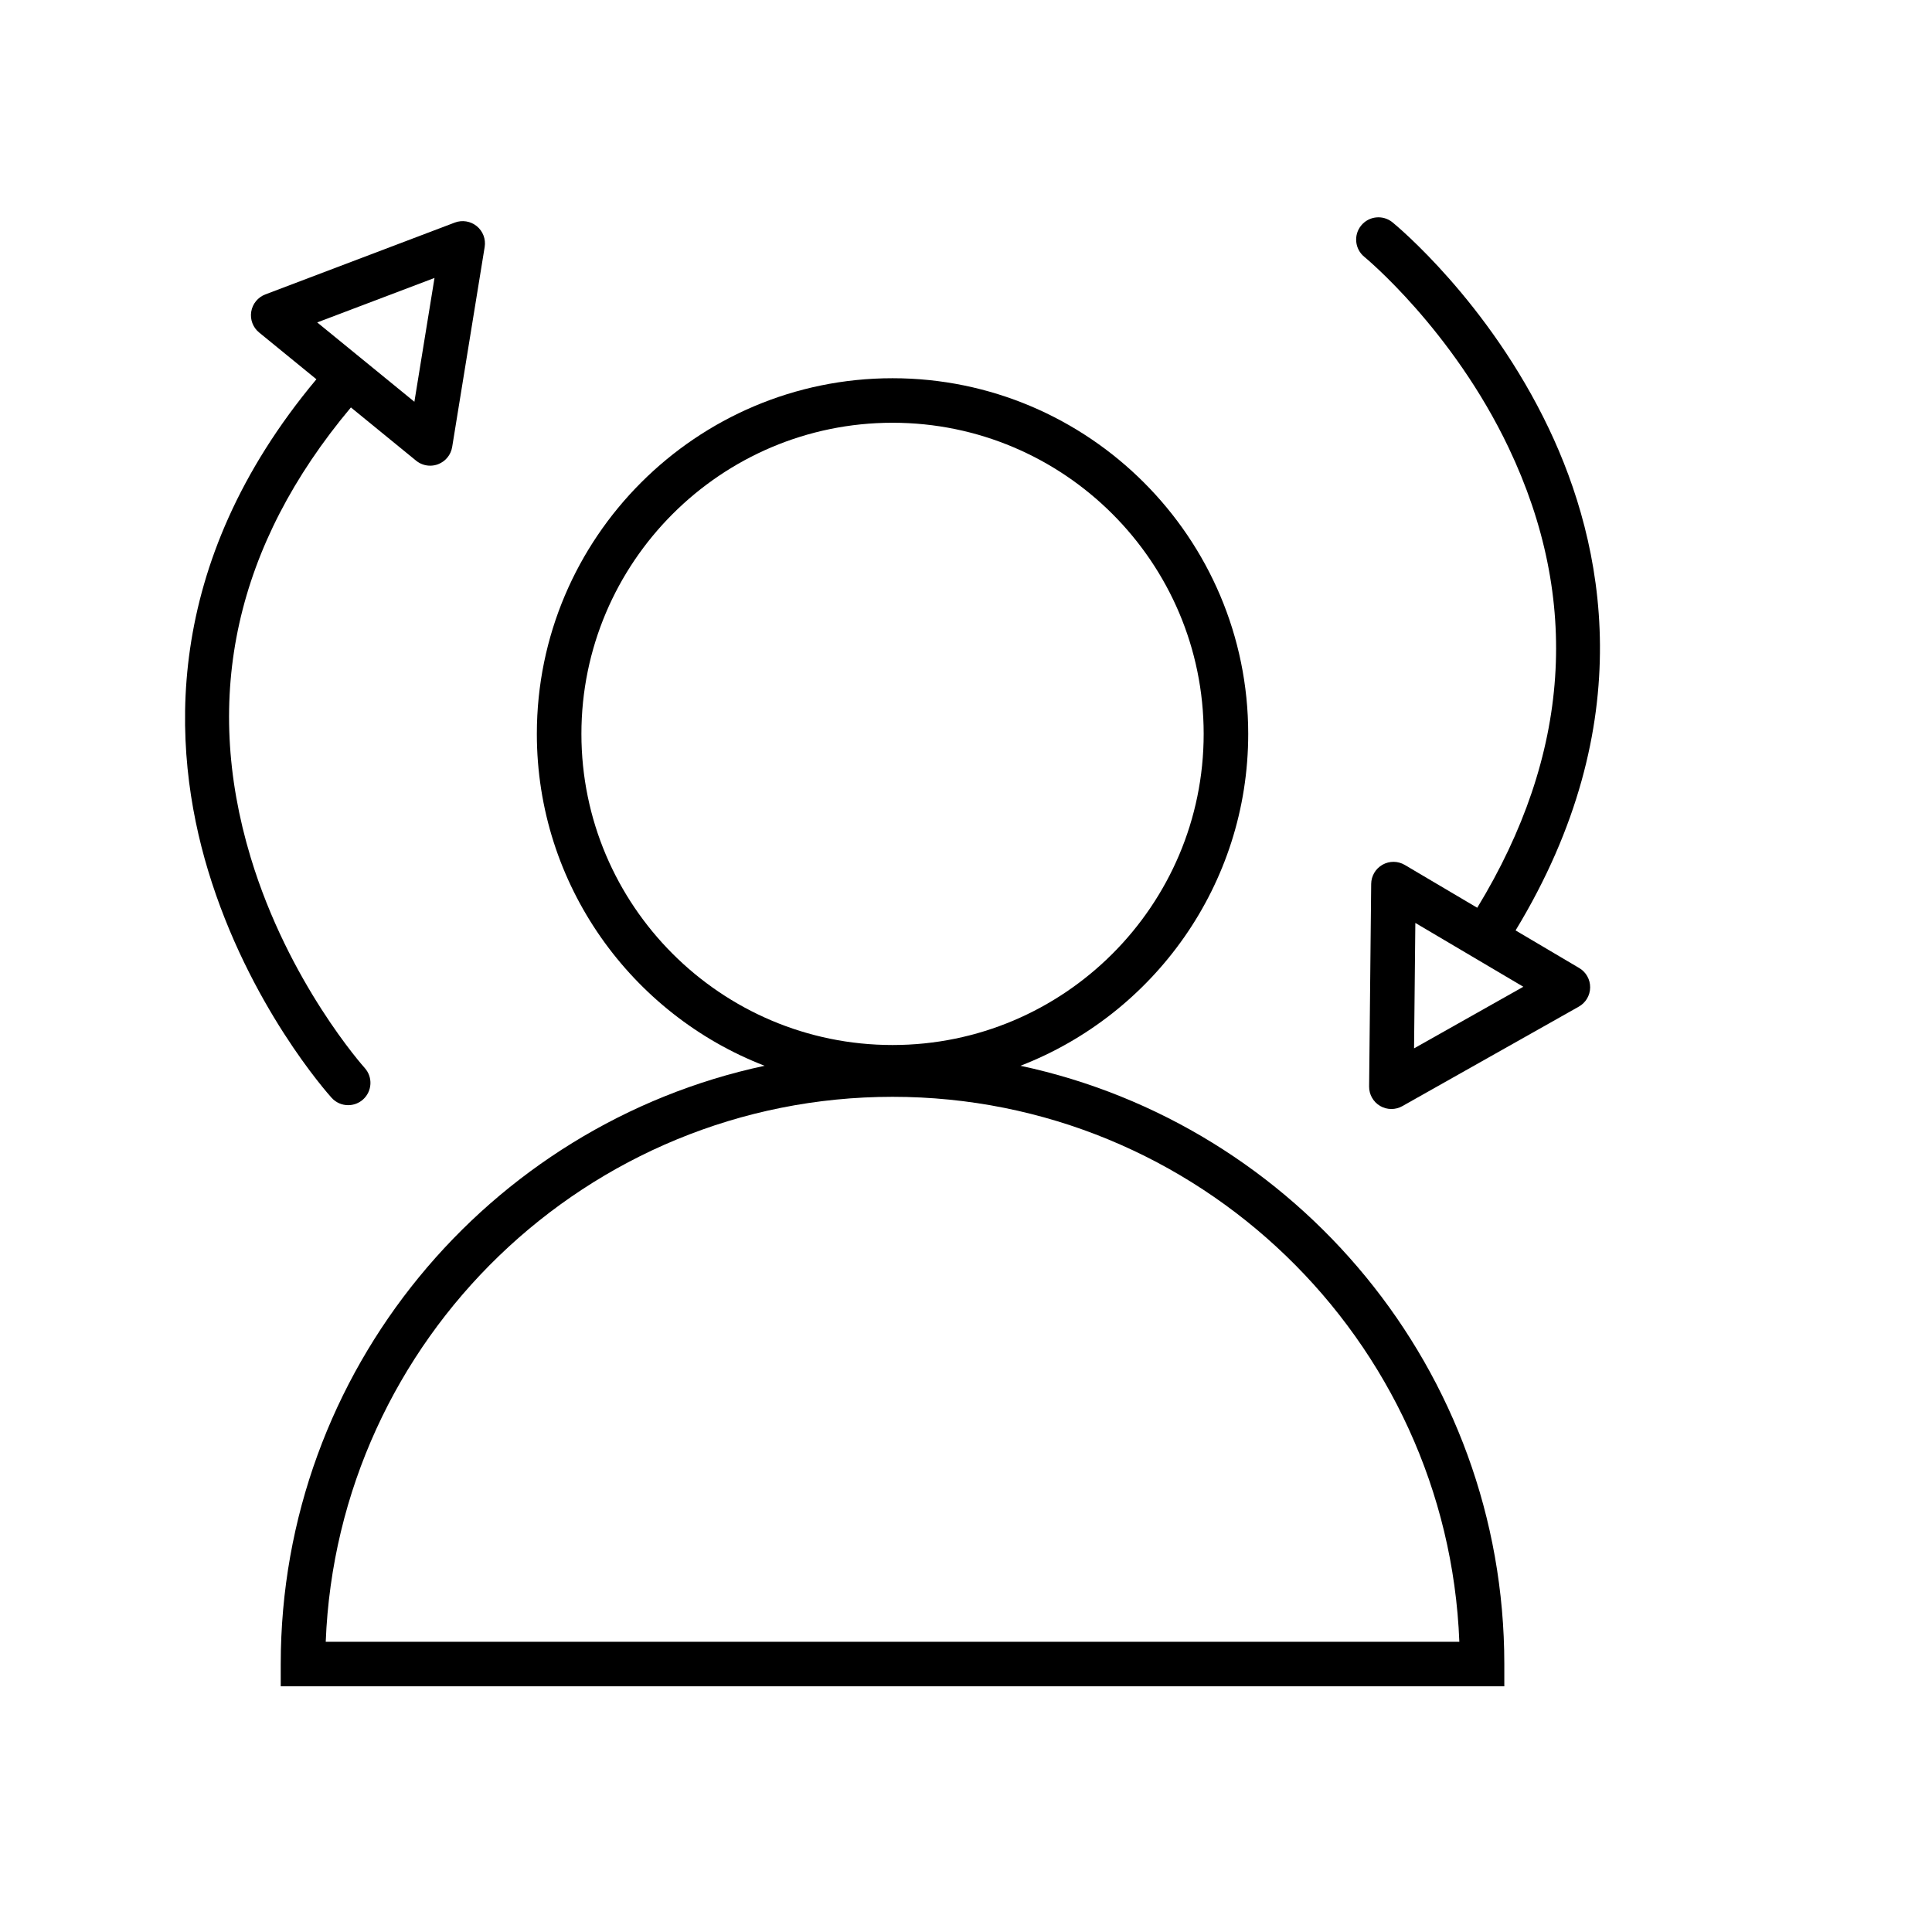
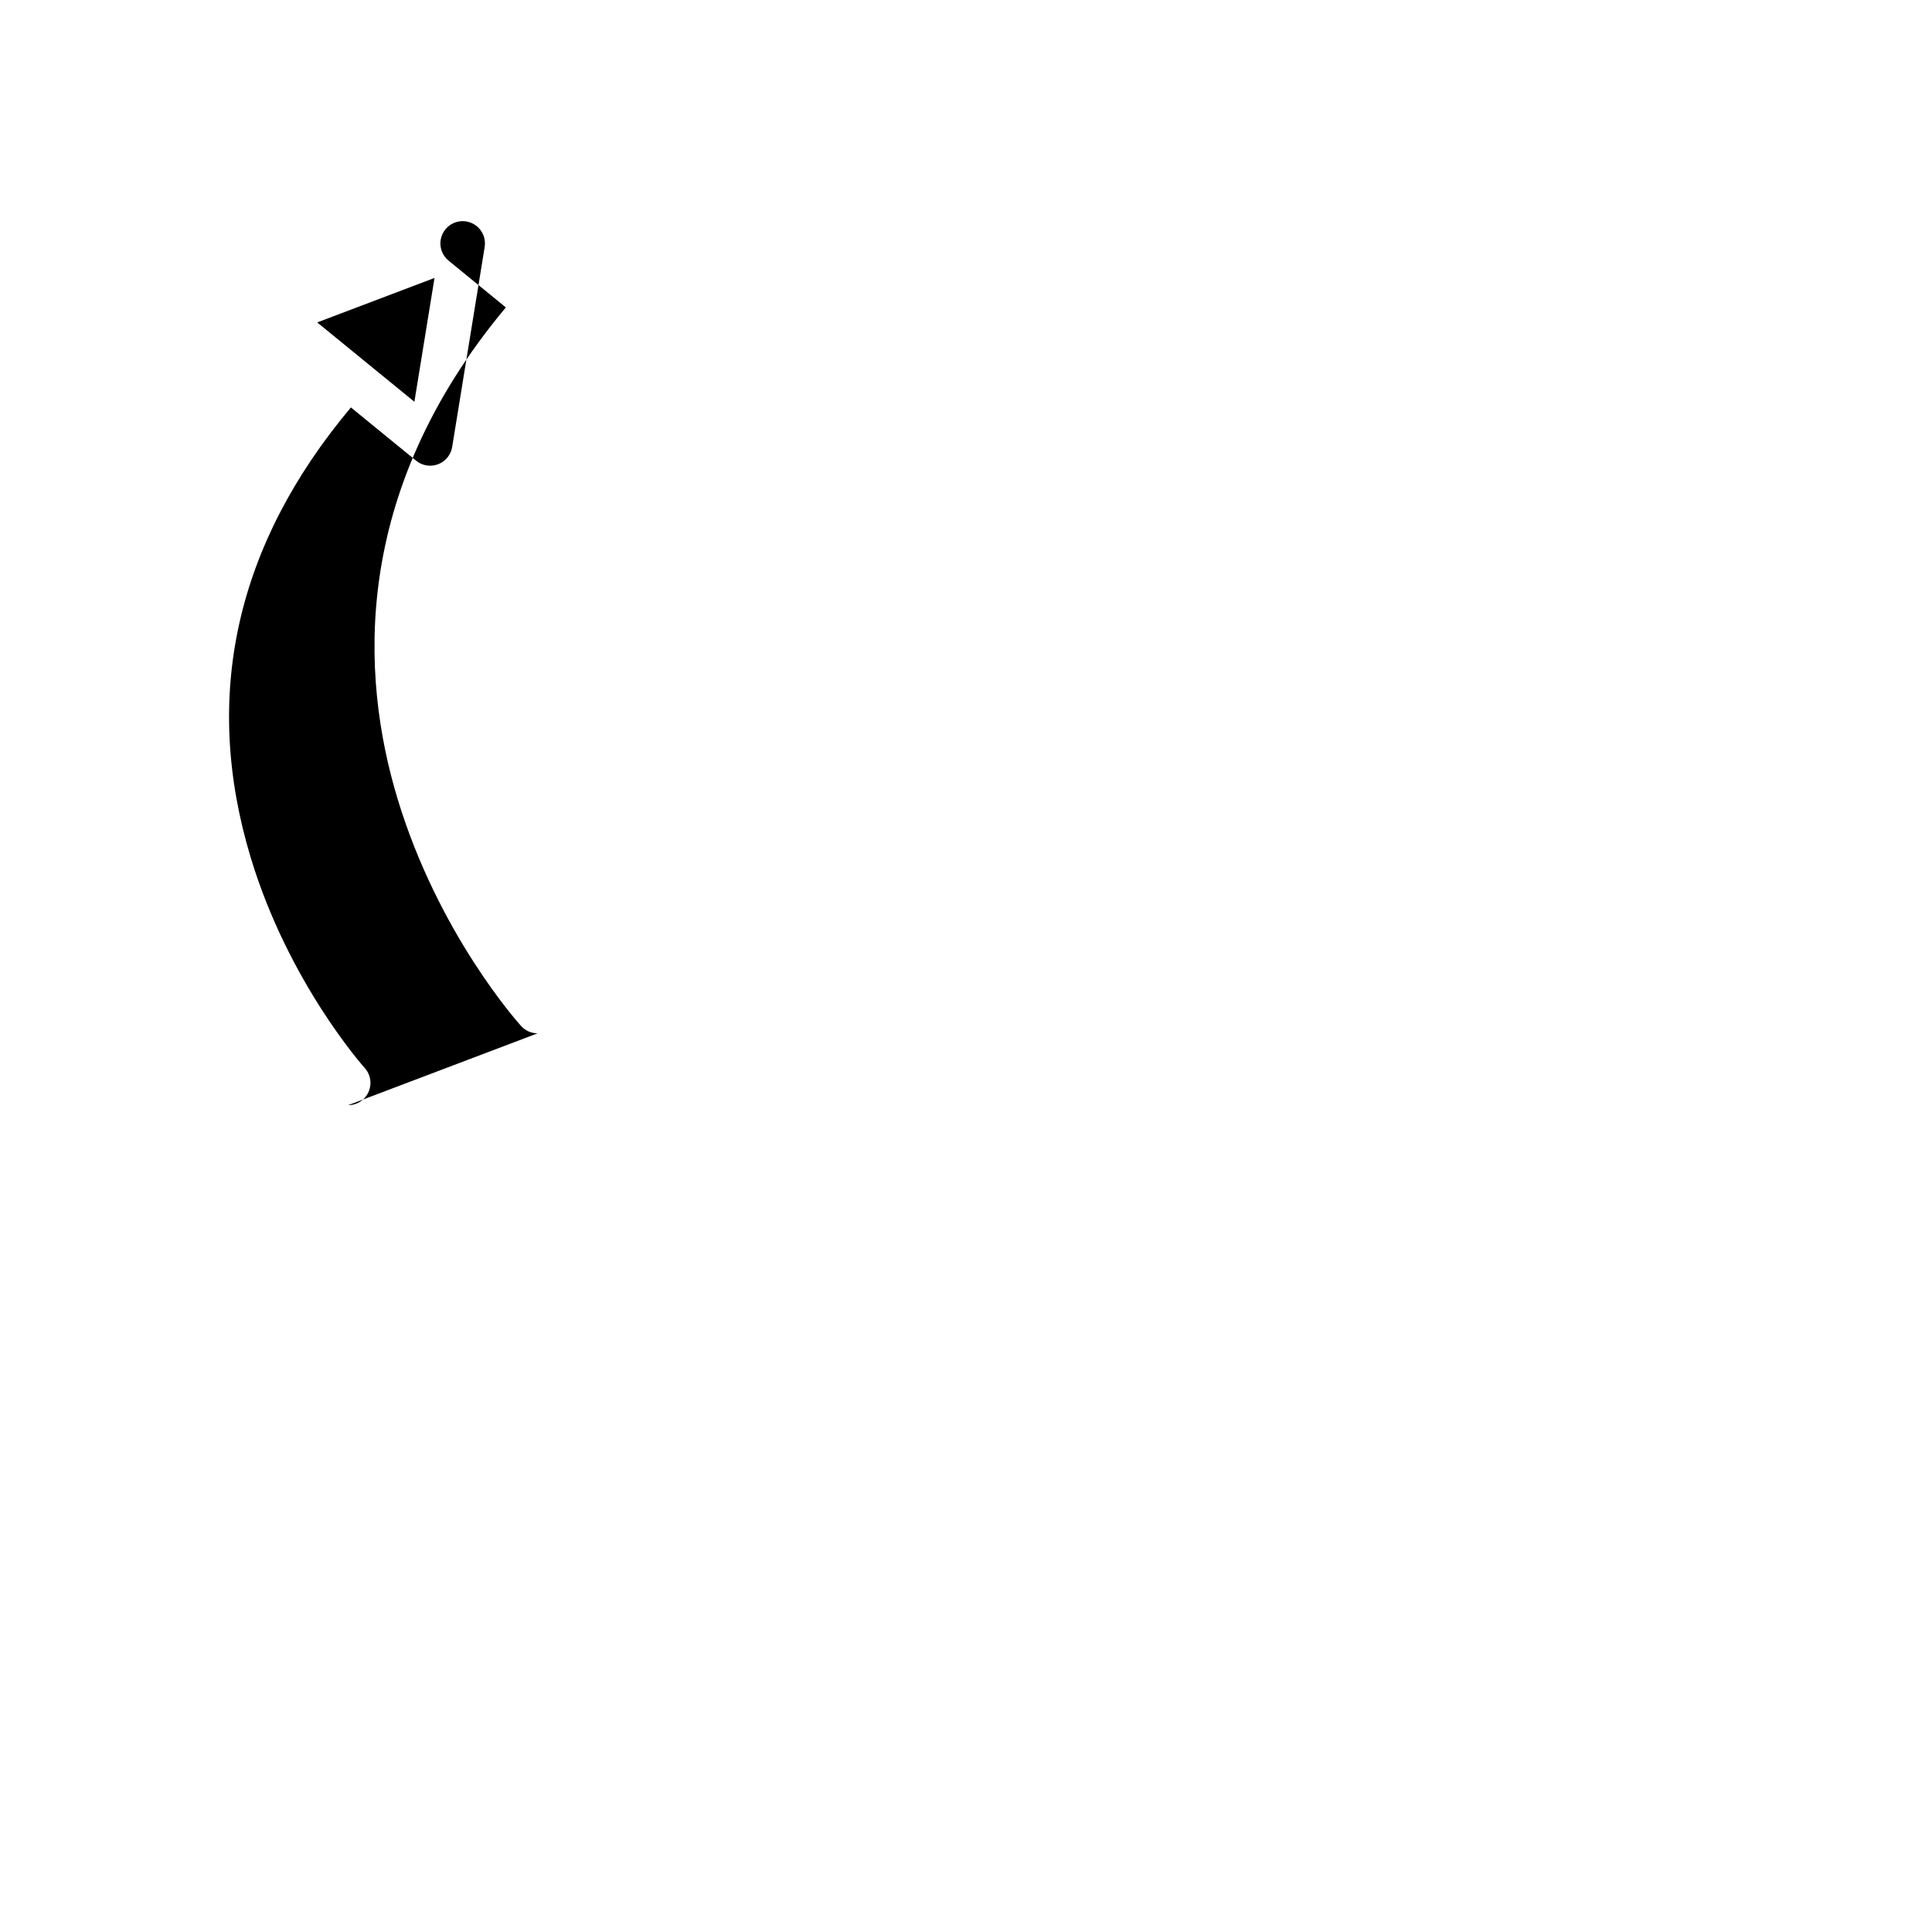
<svg xmlns="http://www.w3.org/2000/svg" fill="#000000" width="800px" height="800px" version="1.1" viewBox="144 144 512 512">
  <g>
-     <path d="m414.43 426.44c35.273-13.645 60.359-47.922 60.359-87.949 0-51.977-42.285-94.258-94.262-94.258s-94.258 42.285-94.258 94.258c0 40.031 25.086 74.309 60.359 87.949-73.18 15.629-128.23 80.777-128.23 158.55v5.902h324.26v-5.902c0-77.777-55.051-142.93-128.23-158.55zm-116.35-87.953c0-45.465 36.988-82.453 82.453-82.453s82.453 36.988 82.453 82.453-36.988 82.453-82.453 82.453c-45.469 0-82.453-36.988-82.453-82.453zm-67.758 240.6c3.113-80.16 69.297-144.42 150.21-144.42s147.1 64.258 150.21 144.42z" />
-     <path d="m562.51 400.54-16.867-9.969c33.324-54.887 23.367-102.45 8.824-132.99-16.051-33.715-40.414-53.82-41.441-54.66-2.527-2.062-6.246-1.684-8.305 0.844-2.062 2.527-1.684 6.246 0.844 8.305 0.23 0.188 23.324 19.242 38.242 50.586 19.203 40.34 16.395 81.332-8.324 121.91l-19.199-11.348c-1.816-1.074-4.066-1.098-5.902-0.059-1.836 1.035-2.981 2.973-3.004 5.082l-0.547 53.695c-0.02 2.109 1.082 4.07 2.898 5.144 0.926 0.547 1.965 0.82 3.004 0.82 1 0 2-0.254 2.898-0.762l46.773-26.371c1.84-1.035 2.984-2.973 3.004-5.082 0.023-2.117-1.082-4.074-2.898-5.148zm-43.77 21.289 0.34-33.242 28.621 16.914z" />
-     <path d="m236.27 436.88c1.414 0 2.832-0.504 3.961-1.527 2.418-2.188 2.602-5.922 0.414-8.34-0.199-0.223-20.168-22.527-30.207-55.758-12.922-42.77-3.984-82.875 26.555-119.28l17.273 14.105c1.07 0.875 2.394 1.332 3.734 1.332 0.703 0 1.414-0.125 2.094-0.383 1.973-0.75 3.394-2.492 3.734-4.574l8.613-53c0.34-2.082-0.461-4.188-2.094-5.519-1.633-1.332-3.856-1.695-5.828-0.949l-50.207 19.039c-1.973 0.75-3.394 2.492-3.734 4.574-0.34 2.082 0.461 4.188 2.094 5.519l15.176 12.391c-41.195 49.254-38.5 97.766-28.715 130.16 10.801 35.746 31.867 59.285 32.758 60.27 1.164 1.289 2.769 1.941 4.379 1.941zm22.879-219.22-5.332 32.812-25.754-21.027z" />
+     <path d="m236.27 436.88c1.414 0 2.832-0.504 3.961-1.527 2.418-2.188 2.602-5.922 0.414-8.34-0.199-0.223-20.168-22.527-30.207-55.758-12.922-42.77-3.984-82.875 26.555-119.28l17.273 14.105c1.07 0.875 2.394 1.332 3.734 1.332 0.703 0 1.414-0.125 2.094-0.383 1.973-0.75 3.394-2.492 3.734-4.574l8.613-53c0.34-2.082-0.461-4.188-2.094-5.519-1.633-1.332-3.856-1.695-5.828-0.949c-1.973 0.75-3.394 2.492-3.734 4.574-0.34 2.082 0.461 4.188 2.094 5.519l15.176 12.391c-41.195 49.254-38.5 97.766-28.715 130.16 10.801 35.746 31.867 59.285 32.758 60.27 1.164 1.289 2.769 1.941 4.379 1.941zm22.879-219.22-5.332 32.812-25.754-21.027z" />
  </g>
</svg>